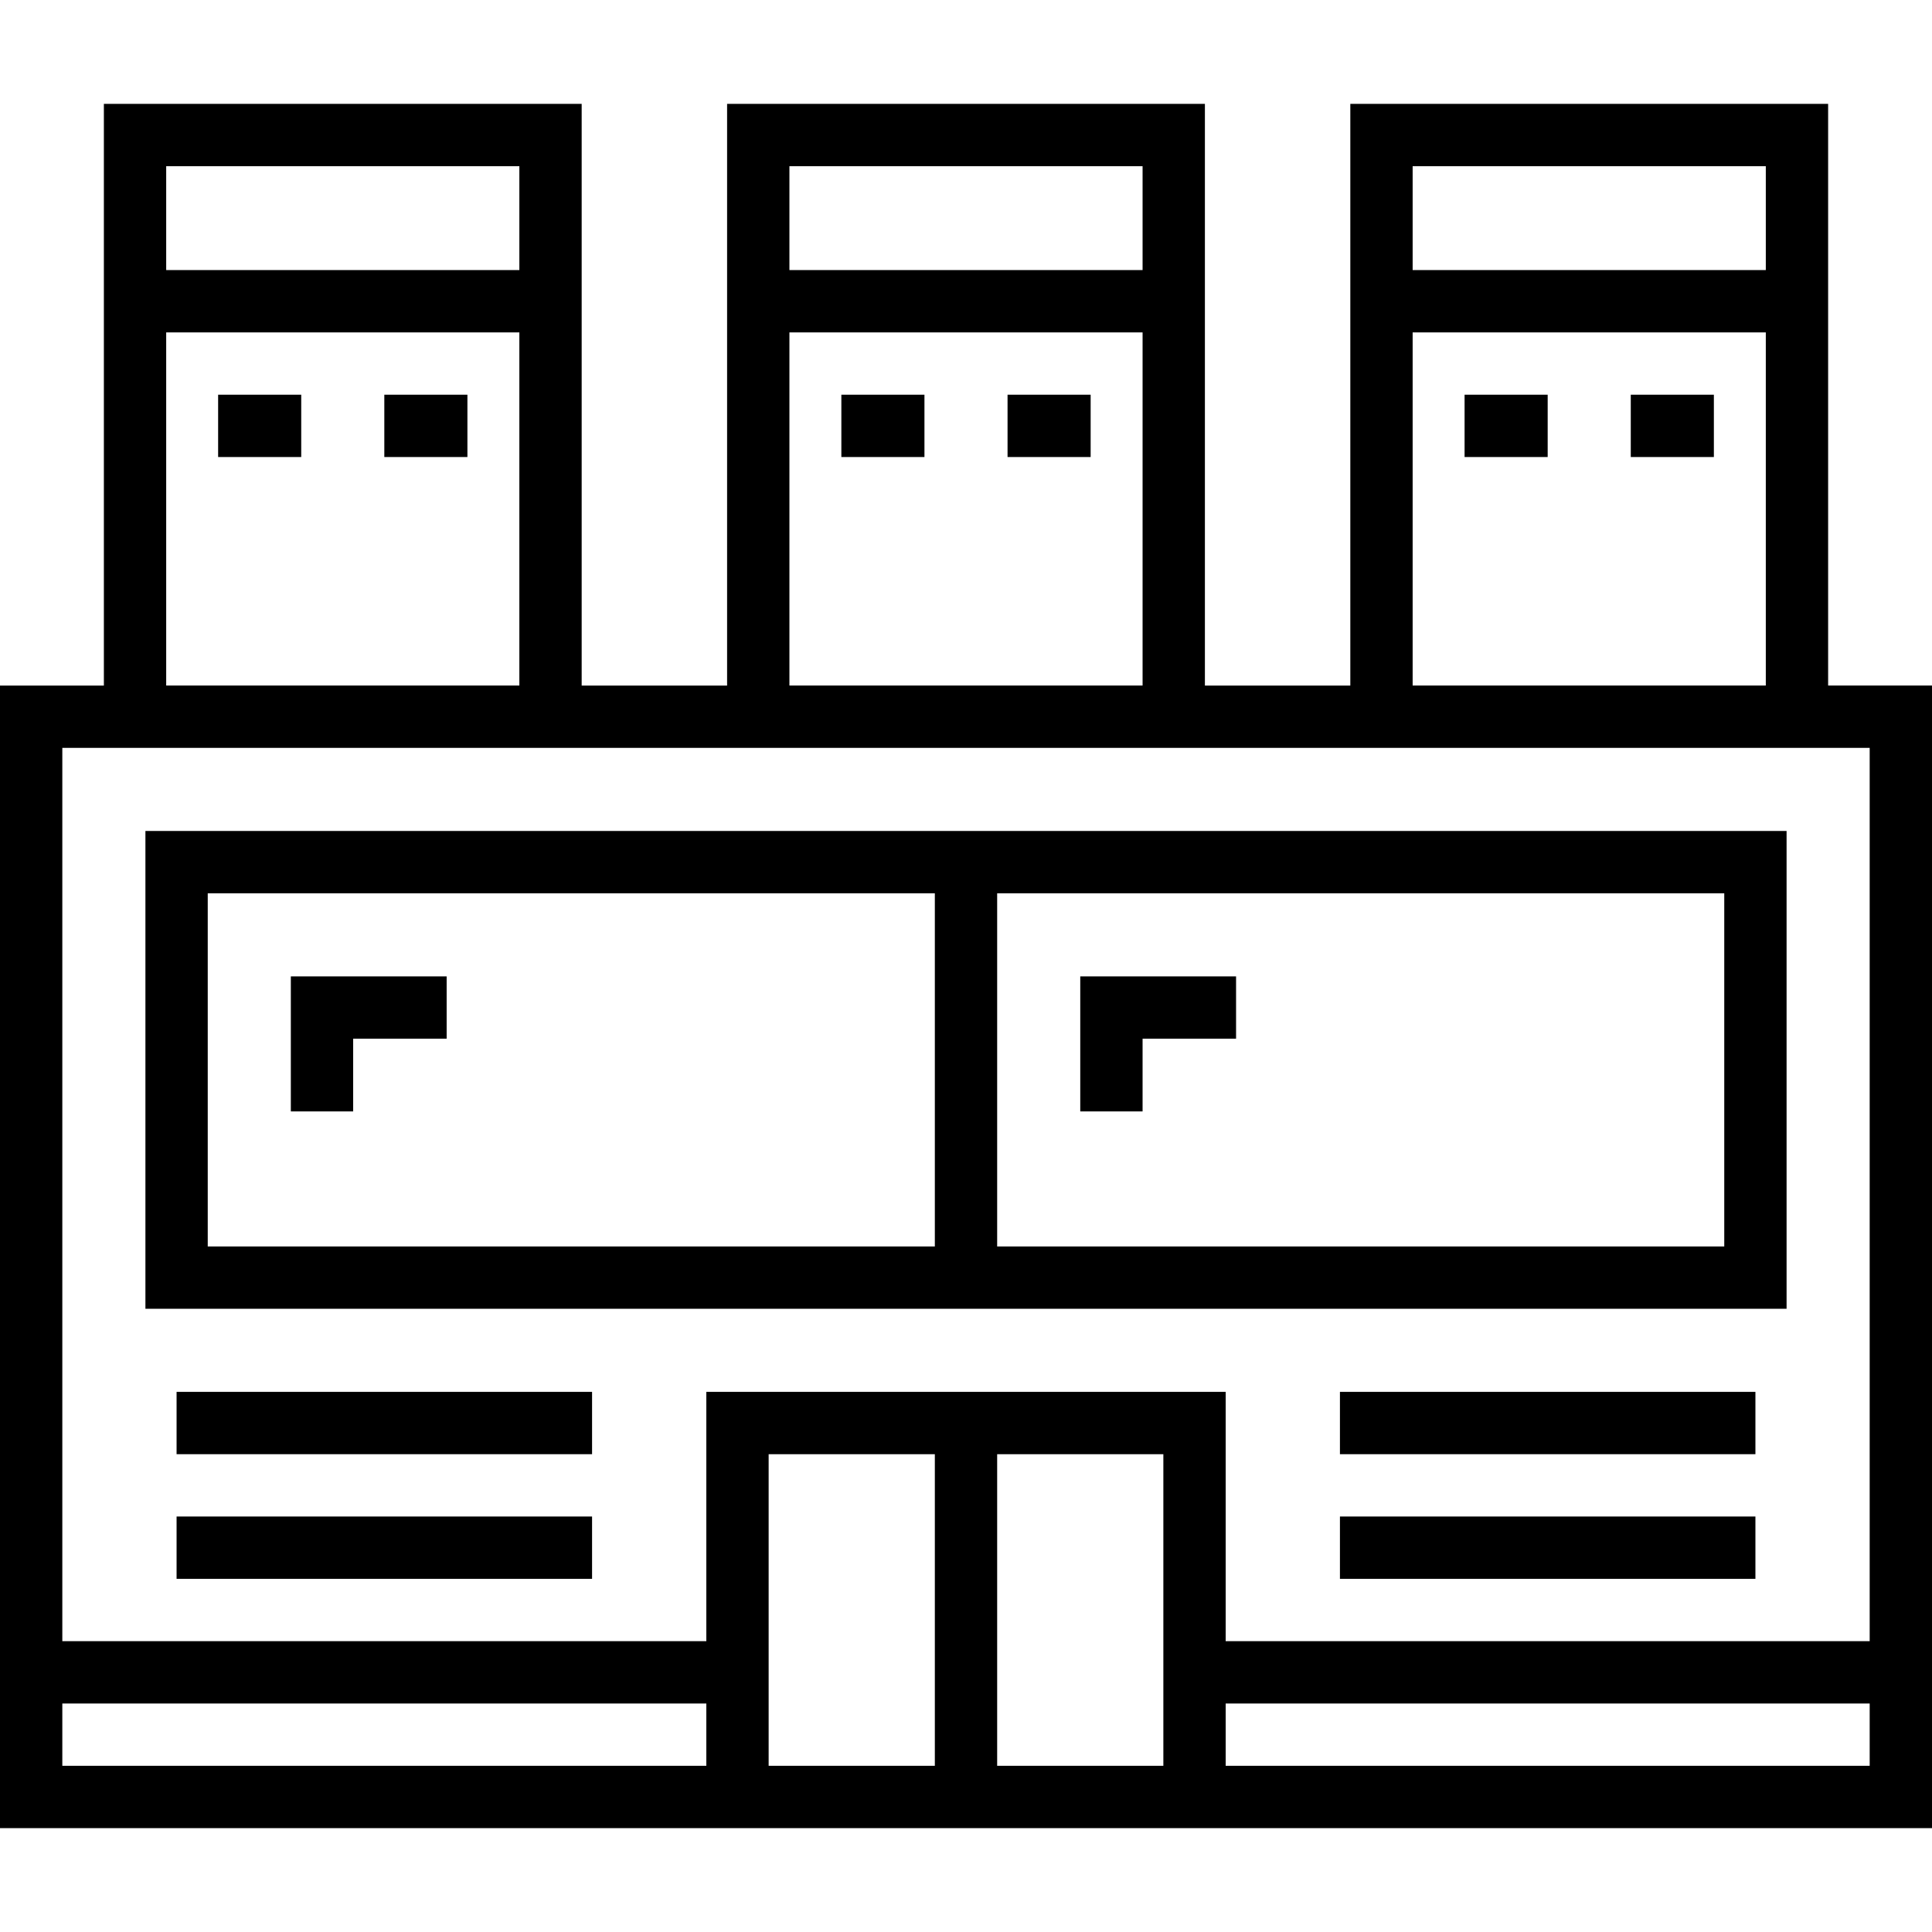
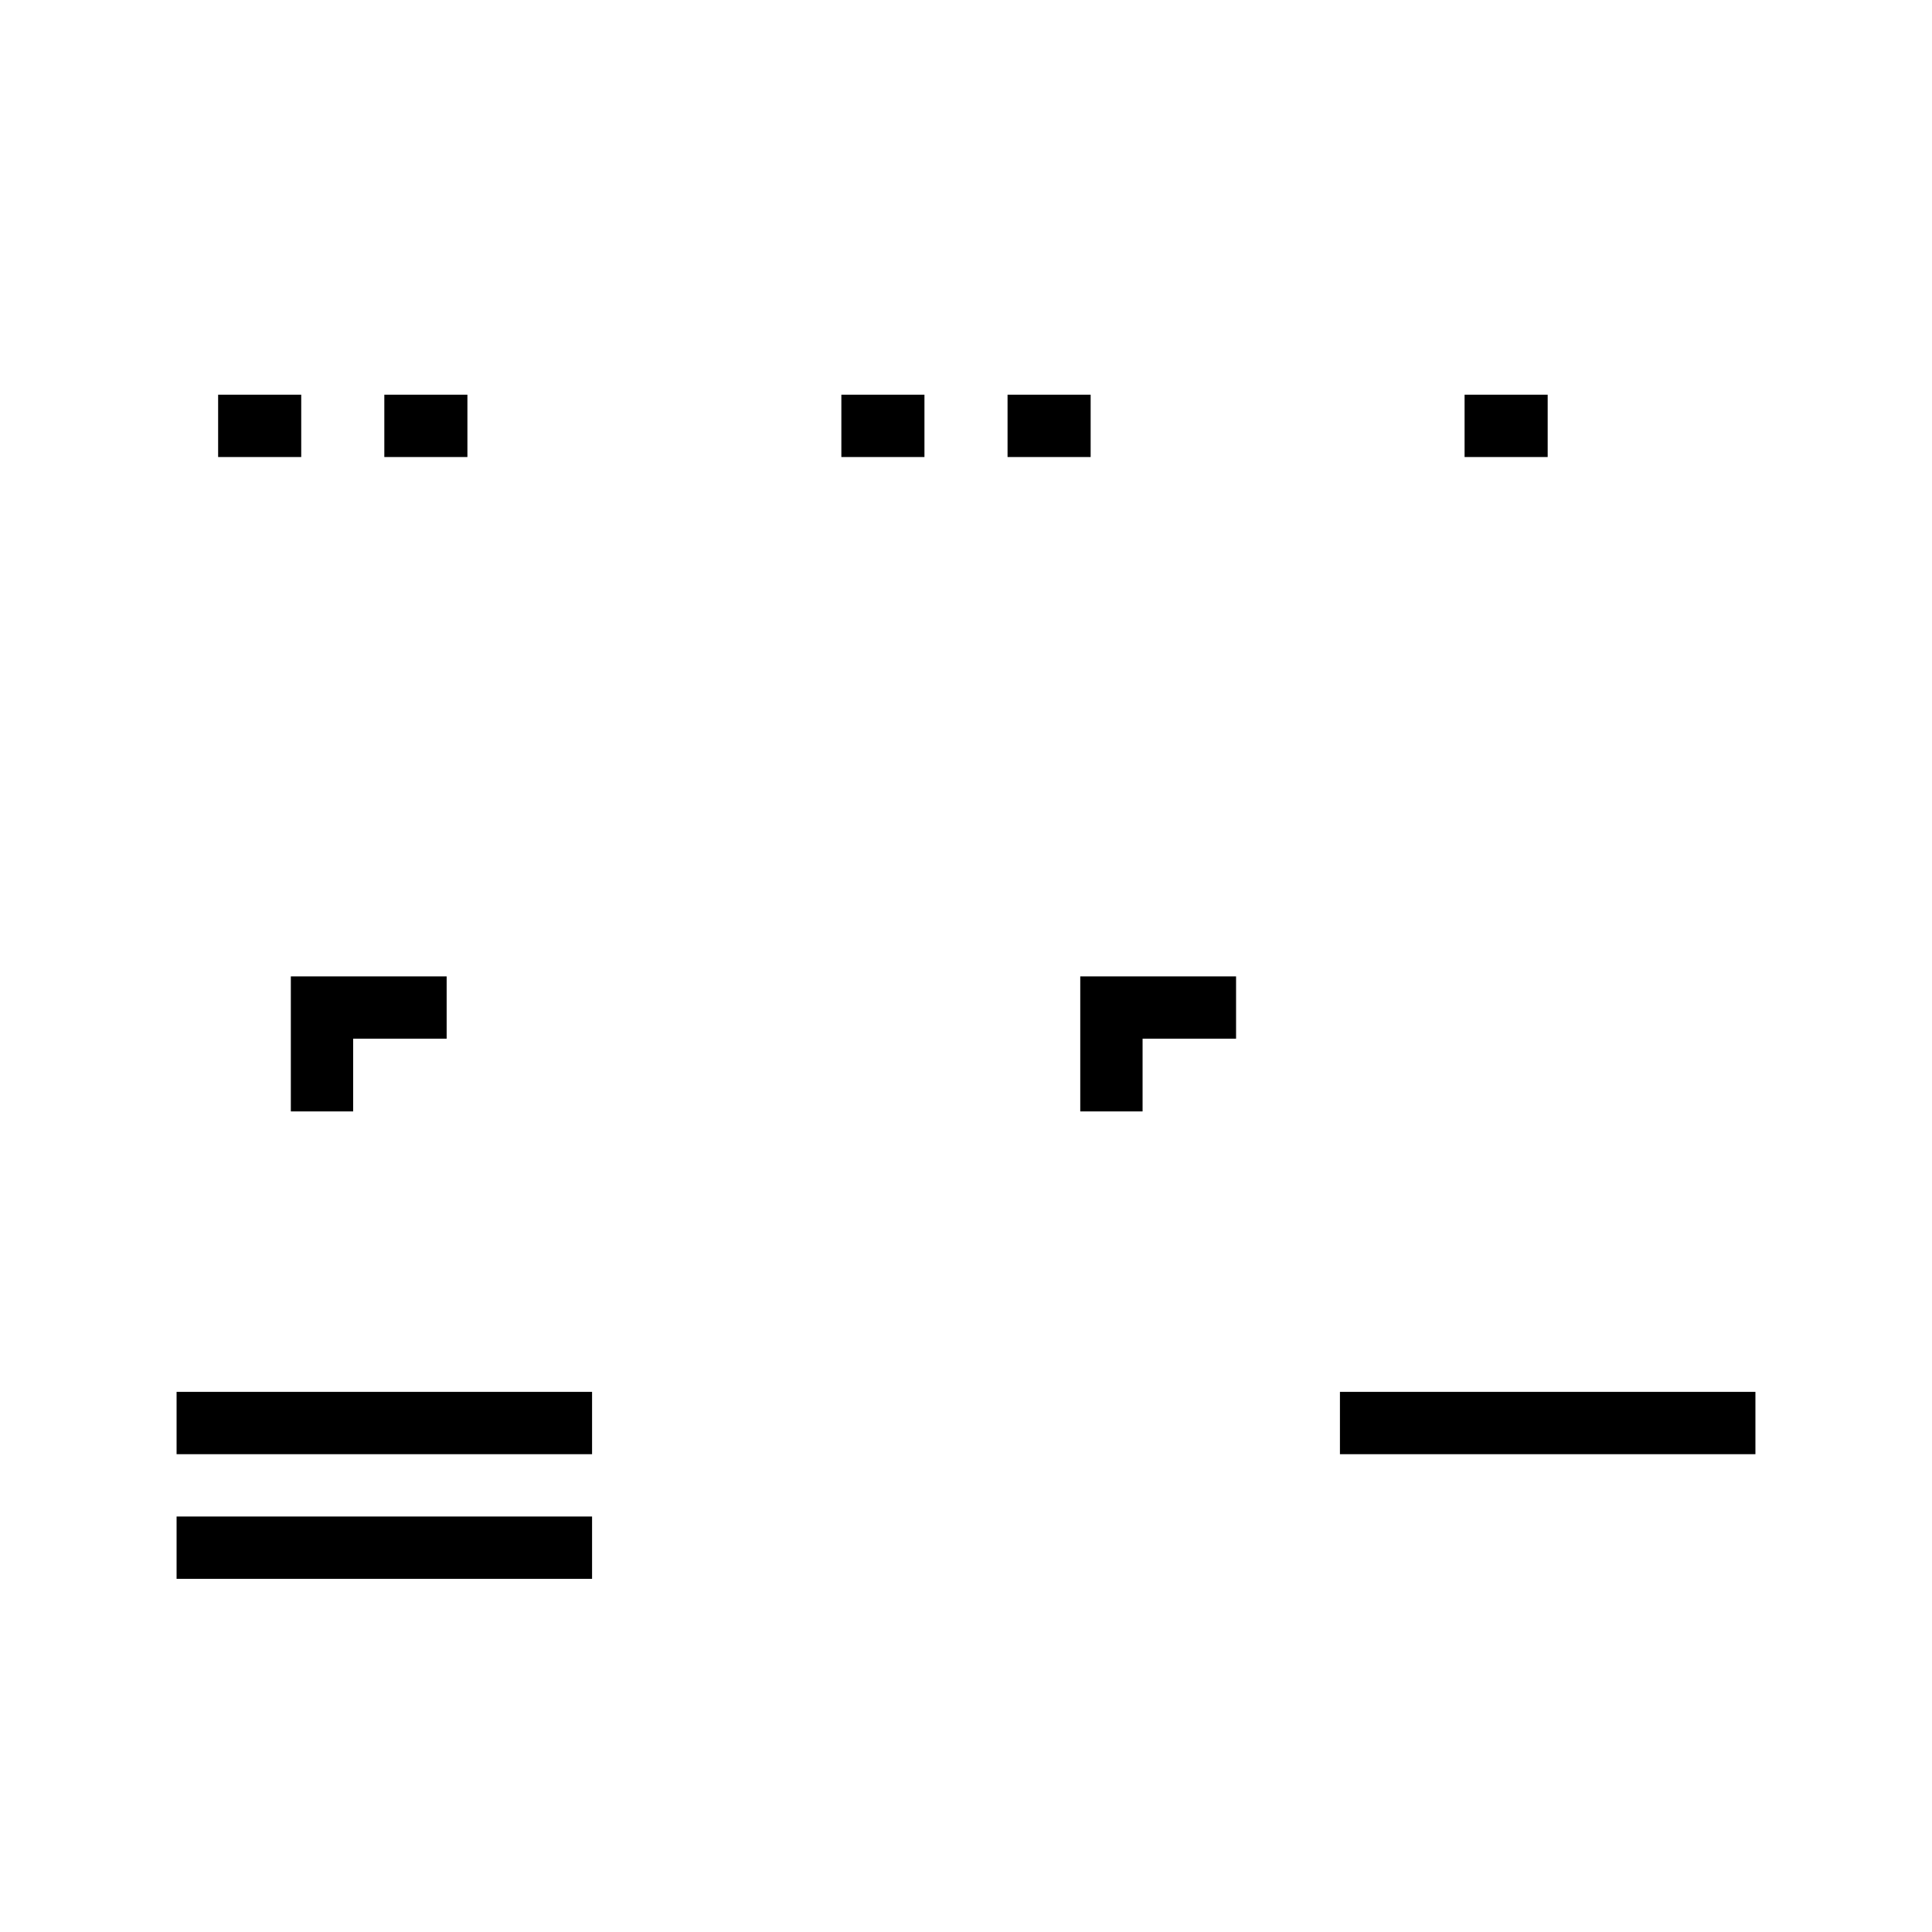
<svg xmlns="http://www.w3.org/2000/svg" version="1.1" id="Layer_1" x="0px" y="0px" viewBox="0 0 512 512" style="enable-background:new 0 0 512 512;" xml:space="preserve">
  <g>
    <g>
-       <path d="M484.473,181.677V27.527H357.849v154.151h-38.538V27.527H192.688v154.151h-38.538V27.527H27.527v154.151H0v302.796h512    V181.677H484.473z M374.366,44.043h93.591V71.57h-93.591V44.043z M374.366,88.086h93.591v93.591h-93.591V88.086z M209.204,44.043    h93.591V71.57h-93.591V44.043z M209.204,88.086h93.591v93.591h-93.591V88.086z M44.043,44.043h93.591V71.57H44.043V44.043z     M44.043,88.086h93.591v93.591H44.043V88.086z M187.183,467.957H16.516v-16.516h170.667V467.957z M247.742,467.957h-44.043    v-82.581h44.043V467.957z M308.301,467.957h-44.043v-82.581h44.043V467.957z M495.484,467.957H324.817v-16.516h170.667V467.957z     M495.484,434.925H324.817V368.86H187.183v66.065H16.516V198.194h478.968V434.925z" />
-     </g>
+       </g>
  </g>
  <g>
    <g>
-       <path d="M38.538,220.215v126.624h434.925V220.215H38.538z M247.742,330.323H55.054v-93.591h192.688V330.323z M456.946,330.323    H264.258v-93.591h192.688V330.323z" />
-     </g>
+       </g>
  </g>
  <g>
    <g>
      <rect x="355.097" y="368.86" width="110.107" height="16.516" />
    </g>
  </g>
  <g>
    <g>
-       <rect x="355.097" y="401.892" width="110.107" height="16.516" />
-     </g>
+       </g>
  </g>
  <g>
    <g>
      <rect x="46.796" y="368.86" width="110.108" height="16.516" />
    </g>
  </g>
  <g>
    <g>
      <rect x="46.796" y="401.892" width="110.108" height="16.516" />
    </g>
  </g>
  <g>
    <g>
      <polygon points="77.075,258.753 77.075,294.538 93.591,294.538 93.591,275.269 118.366,275.269 118.366,258.753   " />
    </g>
  </g>
  <g>
    <g>
      <polygon points="286.28,258.753 286.28,294.538 302.796,294.538 302.796,275.269 327.57,275.269 327.57,258.753   " />
    </g>
  </g>
  <g>
    <g>
      <rect x="57.806" y="104.602" width="22.021" height="16.516" />
    </g>
  </g>
  <g>
    <g>
      <rect x="101.849" y="104.602" width="22.021" height="16.516" />
    </g>
  </g>
  <g>
    <g>
      <rect x="222.968" y="104.602" width="22.021" height="16.516" />
    </g>
  </g>
  <g>
    <g>
      <rect x="267.011" y="104.602" width="22.022" height="16.516" />
    </g>
  </g>
  <g>
    <g>
      <rect x="388.129" y="104.602" width="22.022" height="16.516" />
    </g>
  </g>
  <g>
    <g>
-       <rect x="432.172" y="104.602" width="22.021" height="16.516" />
-     </g>
+       </g>
  </g>
  <g>
</g>
  <g>
</g>
  <g>
</g>
  <g>
</g>
  <g>
</g>
  <g>
</g>
  <g>
</g>
  <g>
</g>
  <g>
</g>
  <g>
</g>
  <g>
</g>
  <g>
</g>
  <g>
</g>
  <g>
</g>
  <g>
</g>
</svg>